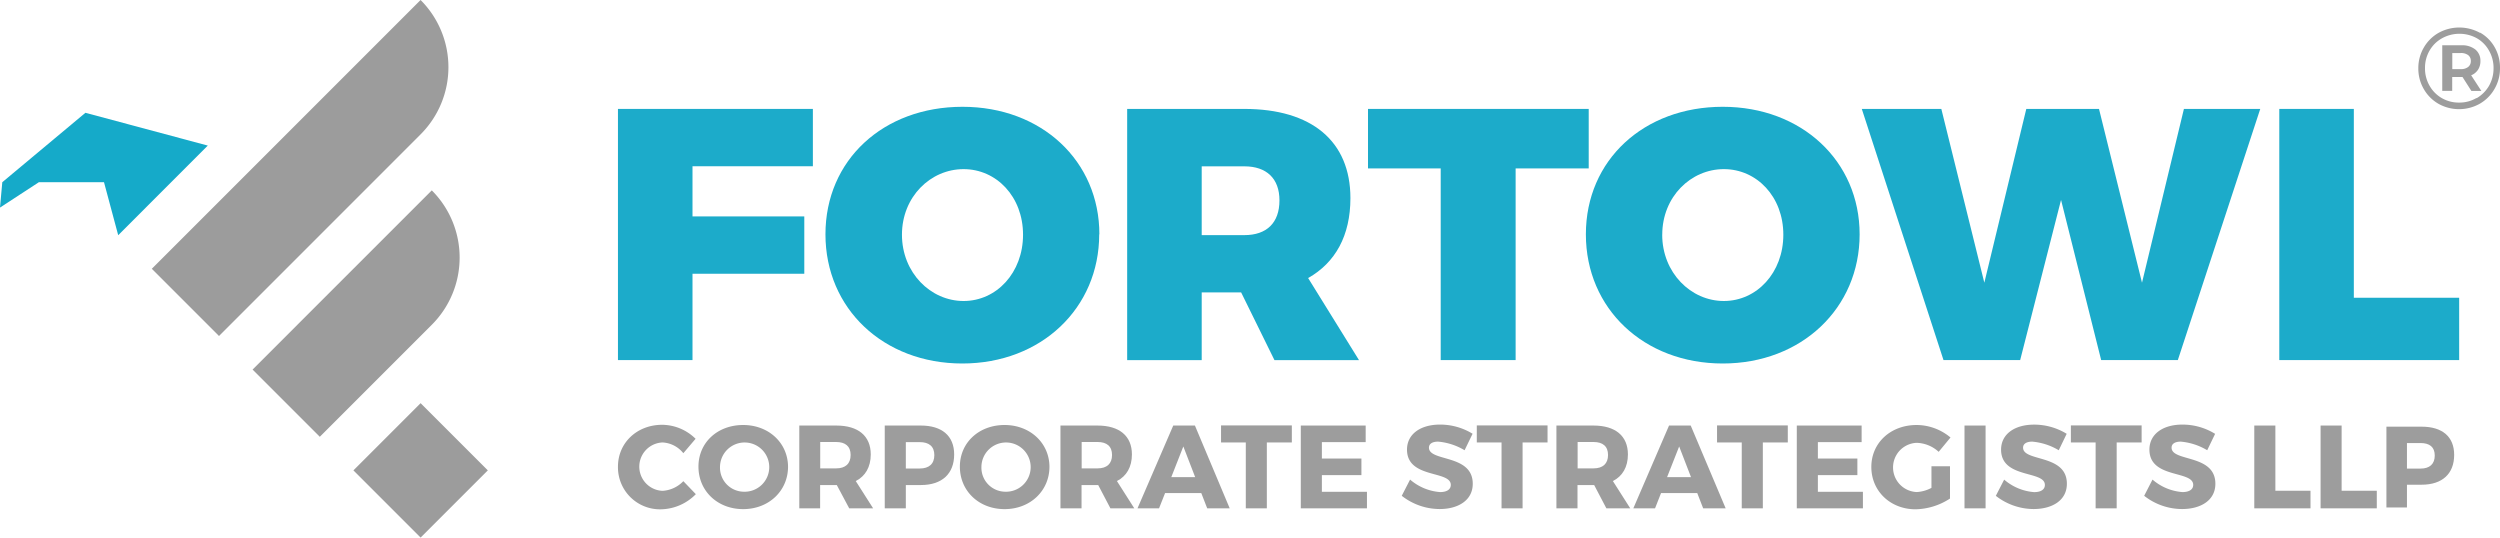
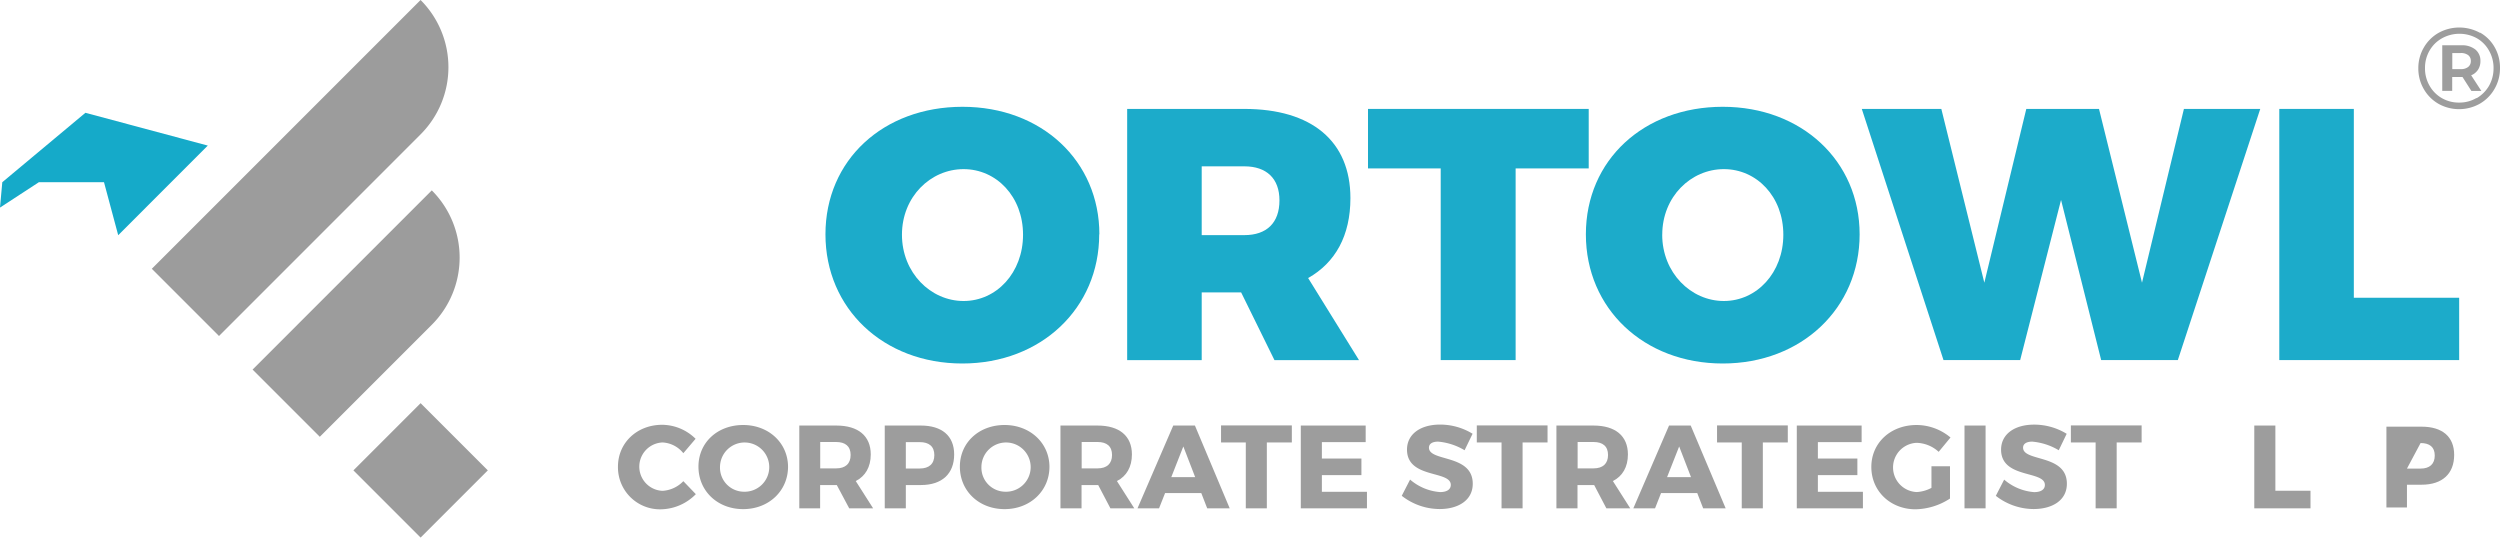
<svg xmlns="http://www.w3.org/2000/svg" viewBox="0 0 600 129.02">
  <defs>
    <style>.cls-1{fill:#9c9c9c;}.cls-2{fill:#15aac9;}.cls-3{fill:#1cabca;}.cls-4{fill:#9d9d9d;}</style>
  </defs>
  <g id="Layer_2" data-name="Layer 2">
    <g id="Layer_1-2" data-name="Layer 1">
      <path class="cls-1" d="M100.94,32.25,52.56,80.64,36.43,64.51,100.94,0a22.8,22.8,0,0,1,0,32.25" />
      <path class="cls-1" d="M103.63,45.69a22.81,22.81,0,0,1,0,32.26L76.75,104.83,60.62,88.7Z" />
      <rect class="cls-1" x="89.54" y="101.49" width="22.81" height="22.81" transform="translate(-50.26 104.44) rotate(-45)" />
      <polygon class="cls-2" points="0 49.82 0.55 43.73 20.5 27.07 49.87 34.94 28.37 56.45 24.96 43.73 9.33 43.73 0 49.82" />
-       <polygon class="cls-3" points="195.09 26.14 195.09 39.9 166.2 39.9 166.2 51.94 193.03 51.94 193.03 65.7 166.2 65.7 166.2 86.42 148.31 86.42 148.31 26.14 195.09 26.14" />
      <path class="cls-3" d="M263.81,56.24c0,17.72-13.93,31-32.85,31s-32.85-13.16-32.85-31S212,25.63,231,25.63s32.85,13,32.85,30.61m-47.38.09c0,9.11,6.87,15.91,14.79,15.91s14.27-6.8,14.27-15.91-6.36-15.74-14.27-15.74-14.79,6.62-14.79,15.74" />
      <path class="cls-3" d="M305.87,86.43l-8-16.26h-9.46V86.43H270.52V26.14h28.12c16.17,0,25.46,7.74,25.46,21.41,0,9-3.61,15.49-10.15,19.18l12.21,19.7Zm-17.46-30h10.23c5.34,0,8.43-2.92,8.43-8.34,0-5.24-3.09-8.17-8.43-8.17H288.41Z" />
      <polygon class="cls-3" points="381.29 26.14 381.29 40.42 363.75 40.42 363.75 86.42 345.77 86.42 345.77 40.42 328.32 40.42 328.32 26.14 381.29 26.14" />
      <path class="cls-3" d="M446.31,56.24c0,17.72-13.93,31-32.85,31s-32.85-13.16-32.85-31,13.93-30.61,32.85-30.61,32.85,13,32.85,30.61m-47.38.09c0,9.11,6.87,15.91,14.79,15.91S428,65.44,428,56.33s-6.36-15.74-14.27-15.74-14.79,6.62-14.79,15.74" />
      <polygon class="cls-3" points="465.92 26.14 476.24 67.85 486.31 26.14 503.76 26.14 514.08 67.85 524.14 26.14 542.46 26.14 522.68 86.42 504.28 86.42 494.65 47.98 484.84 86.42 466.44 86.42 446.83 26.14 465.92 26.14" />
      <polygon class="cls-3" points="564.92 26.14 564.92 71.46 590.2 71.46 590.2 86.42 547.03 86.42 547.03 26.14 564.92 26.14" />
      <path class="cls-4" d="M166.94,105.31,164,108.77a6.81,6.81,0,0,0-5-2.58,5.81,5.81,0,0,0,0,11.61,7.5,7.5,0,0,0,5-2.32L167,118.6a12,12,0,0,1-8.21,3.63A10.09,10.09,0,0,1,148.31,112c0-5.73,4.57-10.05,10.62-10.05a11.54,11.54,0,0,1,8,3.35" />
      <path class="cls-4" d="M189.13,112c0,5.79-4.6,10.19-10.77,10.19s-10.73-4.37-10.73-10.19S172.23,102,178.36,102s10.77,4.31,10.77,10.08m-16.33,0a5.77,5.77,0,0,0,5.62,5.93,5.91,5.91,0,1,0-5.62-5.93" />
      <path class="cls-4" d="M200.83,116.41h-4V122h-5V102.13h8.89c5.25,0,8.26,2.5,8.26,6.93,0,3-1.28,5.22-3.6,6.39l4.17,6.55h-5.74Zm-.14-4c2.18,0,3.46-1.11,3.46-3.21s-1.28-3.12-3.46-3.12h-3.84v6.33Z" />
      <path class="cls-4" d="M221,102.13c5.09,0,8,2.5,8,6.93,0,4.65-2.92,7.35-8,7.35h-3.6V122h-5.06V102.13Zm-3.6,10.31h3.35c2.21,0,3.49-1.11,3.49-3.21s-1.28-3.12-3.49-3.12h-3.35Z" />
      <path class="cls-4" d="M251.87,112c0,5.79-4.6,10.19-10.77,10.19s-10.73-4.37-10.73-10.19S235,102,241.1,102s10.77,4.31,10.77,10.08m-16.33,0a5.77,5.77,0,0,0,5.62,5.93,5.91,5.91,0,1,0-5.62-5.93" />
      <path class="cls-4" d="M263.57,116.41h-4V122h-5.06V102.13h8.89c5.25,0,8.26,2.5,8.26,6.93,0,3-1.28,5.22-3.6,6.39l4.17,6.55h-5.73Zm-.14-4c2.19,0,3.46-1.11,3.46-3.21s-1.27-3.12-3.46-3.12H259.6v6.33Z" />
      <path class="cls-4" d="M279.62,118.34,278.17,122H273l8.58-19.87h5.2L295.13,122h-5.4l-1.42-3.66ZM284,107.15l-2.89,7.36h5.73Z" />
      <polygon class="cls-4" points="304.04 106.19 304.04 122 298.99 122 298.99 106.19 293.05 106.19 293.05 102.1 310.04 102.1 310.04 106.19 304.04 106.19" />
      <polygon class="cls-4" points="317.25 106.11 317.25 110.05 326.74 110.05 326.74 114.03 317.25 114.03 317.25 118.03 328.07 118.03 328.07 122 312.19 122 312.19 102.13 327.76 102.13 327.76 106.11 317.25 106.11" />
      <path class="cls-4" d="M353.41,104.12l-1.91,3.94a14.81,14.81,0,0,0-6.36-2.07c-1.31,0-2.19.48-2.19,1.45,0,3.44,10.51,1.48,10.51,8.66,0,4-3.52,6.07-7.95,6.07a14.79,14.79,0,0,1-9.09-3.18l2-3.89a12.44,12.44,0,0,0,7.19,3c1.59,0,2.58-.6,2.58-1.73,0-3.53-10.51-1.43-10.51-8.47,0-3.66,3.16-6,7.93-6a14.89,14.89,0,0,1,7.84,2.22" />
      <polygon class="cls-4" points="365.42 106.19 365.42 122 360.37 122 360.37 106.19 354.43 106.19 354.43 102.1 371.41 102.1 371.41 106.19 365.42 106.19" />
      <path class="cls-4" d="M382.6,116.41h-4V122h-5.06V102.13h8.89c5.26,0,8.27,2.5,8.27,6.93,0,3-1.28,5.22-3.61,6.39l4.17,6.55h-5.73Zm-.14-4c2.19,0,3.47-1.11,3.47-3.21s-1.28-3.12-3.47-3.12h-3.83v6.33Z" />
      <path class="cls-4" d="M398.65,118.34,397.21,122H392l8.57-19.87h5.2L414.16,122h-5.4l-1.42-3.66ZM403,107.15l-2.9,7.36h5.74Z" />
      <polygon class="cls-4" points="423.08 106.19 423.08 122 418.02 122 418.02 106.19 412.09 106.19 412.09 102.1 429.07 102.1 429.07 106.19 423.08 106.19" />
      <polygon class="cls-4" points="436.29 106.11 436.29 110.05 445.77 110.05 445.77 114.03 436.29 114.03 436.29 118.03 447.1 118.03 447.1 122 431.23 122 431.23 102.13 446.79 102.13 446.79 106.11 436.29 106.11" />
      <path class="cls-4" d="M468,111.9v7.75a15.66,15.66,0,0,1-8.26,2.58c-6.05,0-10.62-4.37-10.62-10.16S453.75,102,460,102a12.74,12.74,0,0,1,8.12,3l-2.84,3.44a8.13,8.13,0,0,0-5.31-2.16,5.91,5.91,0,0,0,.06,11.81,8.52,8.52,0,0,0,3.52-1V111.9Z" />
      <rect class="cls-4" x="471.48" y="102.13" width="5.06" height="19.87" />
      <path class="cls-4" d="M496,104.12l-1.9,3.94a14.88,14.88,0,0,0-6.37-2.07c-1.3,0-2.19.48-2.19,1.45,0,3.44,10.51,1.48,10.51,8.66,0,4-3.52,6.07-8,6.07A14.79,14.79,0,0,1,479,119l2-3.89a12.44,12.44,0,0,0,7.19,3c1.59,0,2.58-.6,2.58-1.73,0-3.53-10.51-1.43-10.51-8.47,0-3.66,3.16-6,7.93-6a14.89,14.89,0,0,1,7.84,2.22" />
      <polygon class="cls-4" points="508 106.19 508 122 502.95 122 502.95 106.19 497.01 106.19 497.01 102.1 513.99 102.1 513.99 106.19 508 106.19" />
-       <path class="cls-4" d="M531.63,104.12l-1.9,3.94a14.81,14.81,0,0,0-6.36-2.07c-1.31,0-2.19.48-2.19,1.45,0,3.44,10.51,1.48,10.51,8.66,0,4-3.52,6.07-8,6.07a14.77,14.77,0,0,1-9.09-3.18l2-3.89a12.38,12.38,0,0,0,7.18,3c1.59,0,2.59-.6,2.59-1.73,0-3.53-10.51-1.43-10.51-8.47,0-3.66,3.15-6,7.92-6a14.87,14.87,0,0,1,7.84,2.22" />
      <polygon class="cls-4" points="554.52 117.78 554.52 122 541.03 122 541.03 102.13 546.09 102.13 546.09 117.78 554.52 117.78" />
-       <polygon class="cls-4" points="570.43 117.78 570.43 122 556.94 122 556.94 102.13 561.99 102.13 561.99 117.78 570.43 117.78" />
-       <path class="cls-4" d="M581.19,102.4c5,0,7.81,2.44,7.81,6.76,0,4.54-2.85,7.17-7.81,7.17h-3.52v5.46h-4.93V102.4Zm-3.52,10.06h3.27c2.16,0,3.4-1.08,3.4-3.13s-1.24-3-3.4-3h-3.27Z" />
+       <path class="cls-4" d="M581.19,102.4c5,0,7.81,2.44,7.81,6.76,0,4.54-2.85,7.17-7.81,7.17h-3.52v5.46h-4.93V102.4Zm-3.52,10.06h3.27c2.16,0,3.4-1.08,3.4-3.13s-1.24-3-3.4-3Z" />
      <path class="cls-4" d="M595.21,7.82a9.24,9.24,0,0,1,3.51,3.51,9.82,9.82,0,0,1,1.28,5,9.81,9.81,0,0,1-1.31,5,9.58,9.58,0,0,1-3.55,3.57,10.13,10.13,0,0,1-9.93,0,9.54,9.54,0,0,1-3.52-3.56,9.74,9.74,0,0,1-1.29-4.94,9.74,9.74,0,0,1,1.29-4.94,9.52,9.52,0,0,1,3.54-3.56,10.3,10.3,0,0,1,10,0m-.86,15.68a8.14,8.14,0,0,0,3-3,8.38,8.38,0,0,0,1.08-4.21,8.26,8.26,0,0,0-1.06-4.17,7.73,7.73,0,0,0-2.91-3,8.64,8.64,0,0,0-8.42,0,7.84,7.84,0,0,0-3,3A8.27,8.27,0,0,0,582,16.34a8.27,8.27,0,0,0,1.07,4.19,7.89,7.89,0,0,0,2.94,3,8.12,8.12,0,0,0,4.18,1.09,8,8,0,0,0,4.18-1.11m.33-6.74a3.51,3.51,0,0,1-1.62,1.3l2.44,3.75h-2.39L591,18.48h-2.47v3.33h-2.39V10.87h4.55a5.11,5.11,0,0,1,3.38,1,3.42,3.42,0,0,1,1.23,2.77,3.71,3.71,0,0,1-.57,2.09m-4.18-.14a2.79,2.79,0,0,0,1.81-.52,1.75,1.75,0,0,0,.64-1.43,1.7,1.7,0,0,0-.64-1.41,2.85,2.85,0,0,0-1.81-.5h-2v3.86Z" />
    </g>
  </g>
</svg>